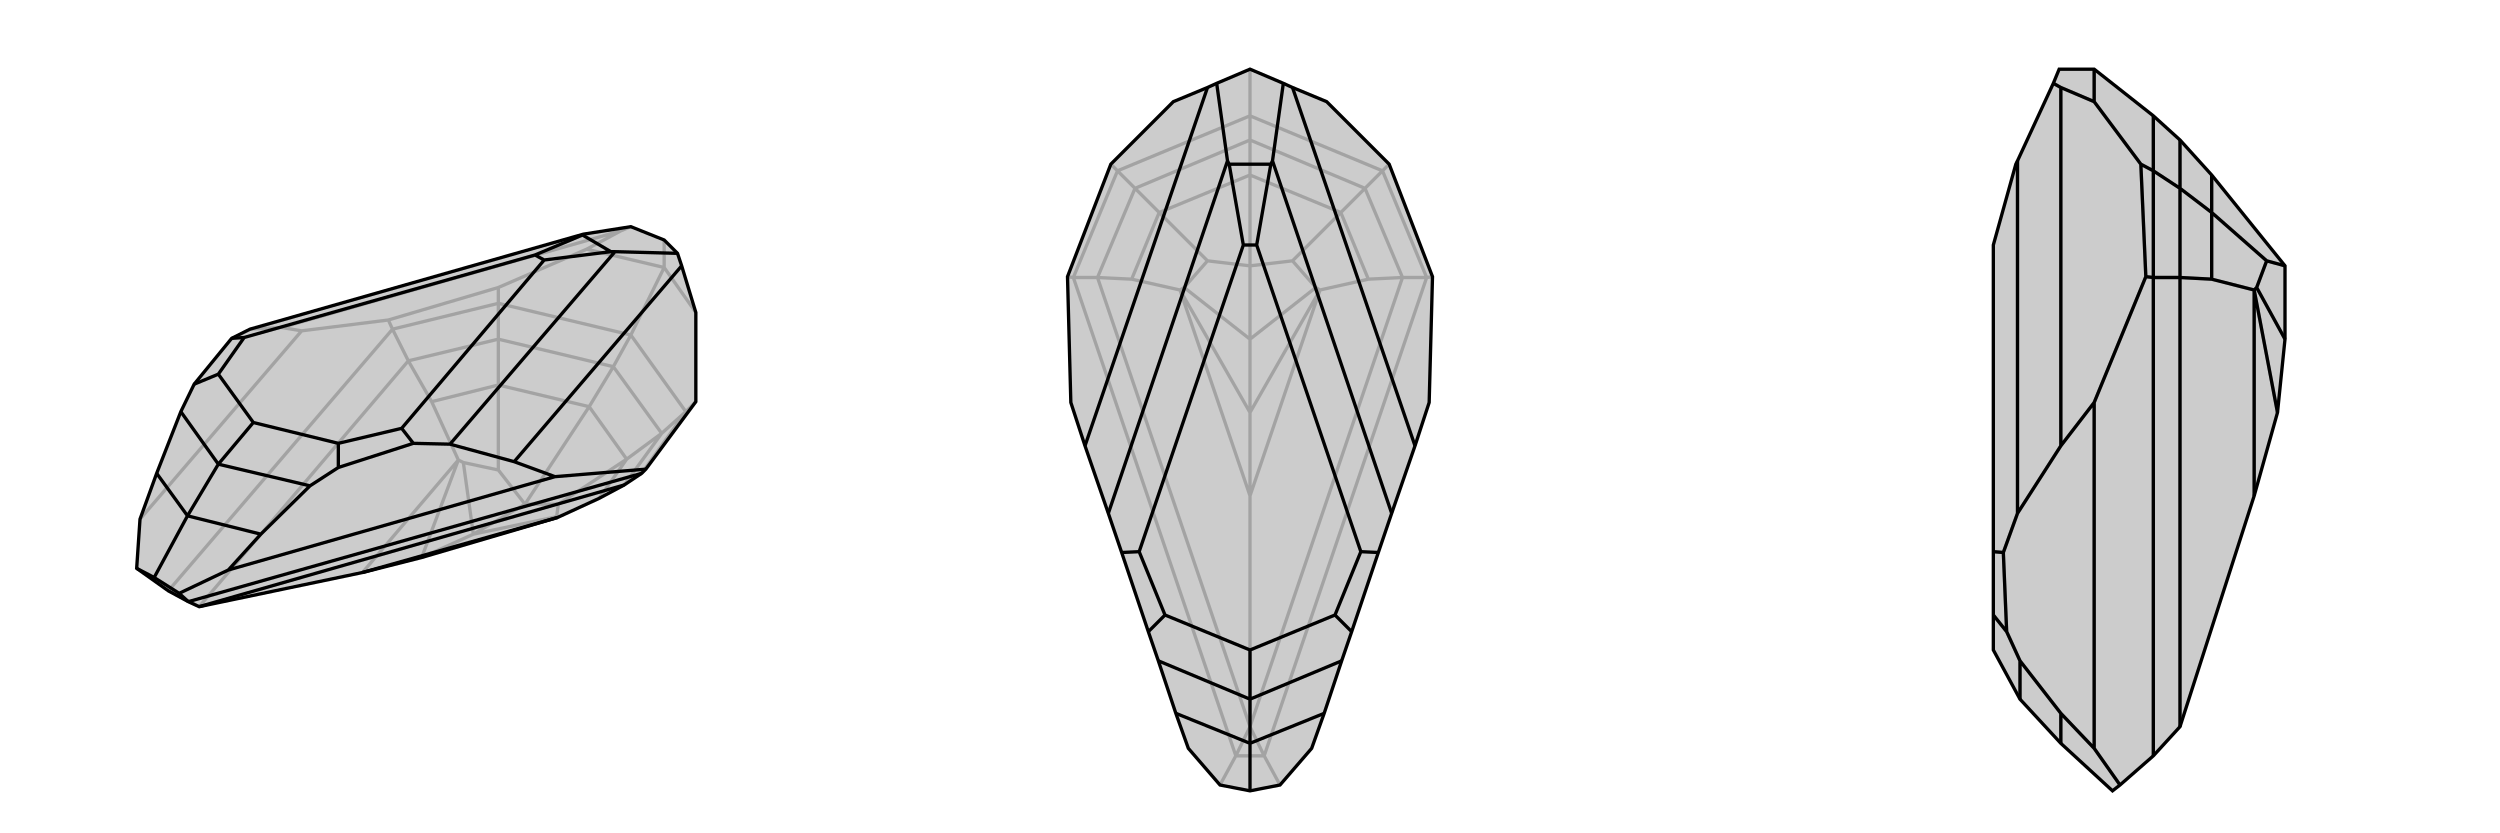
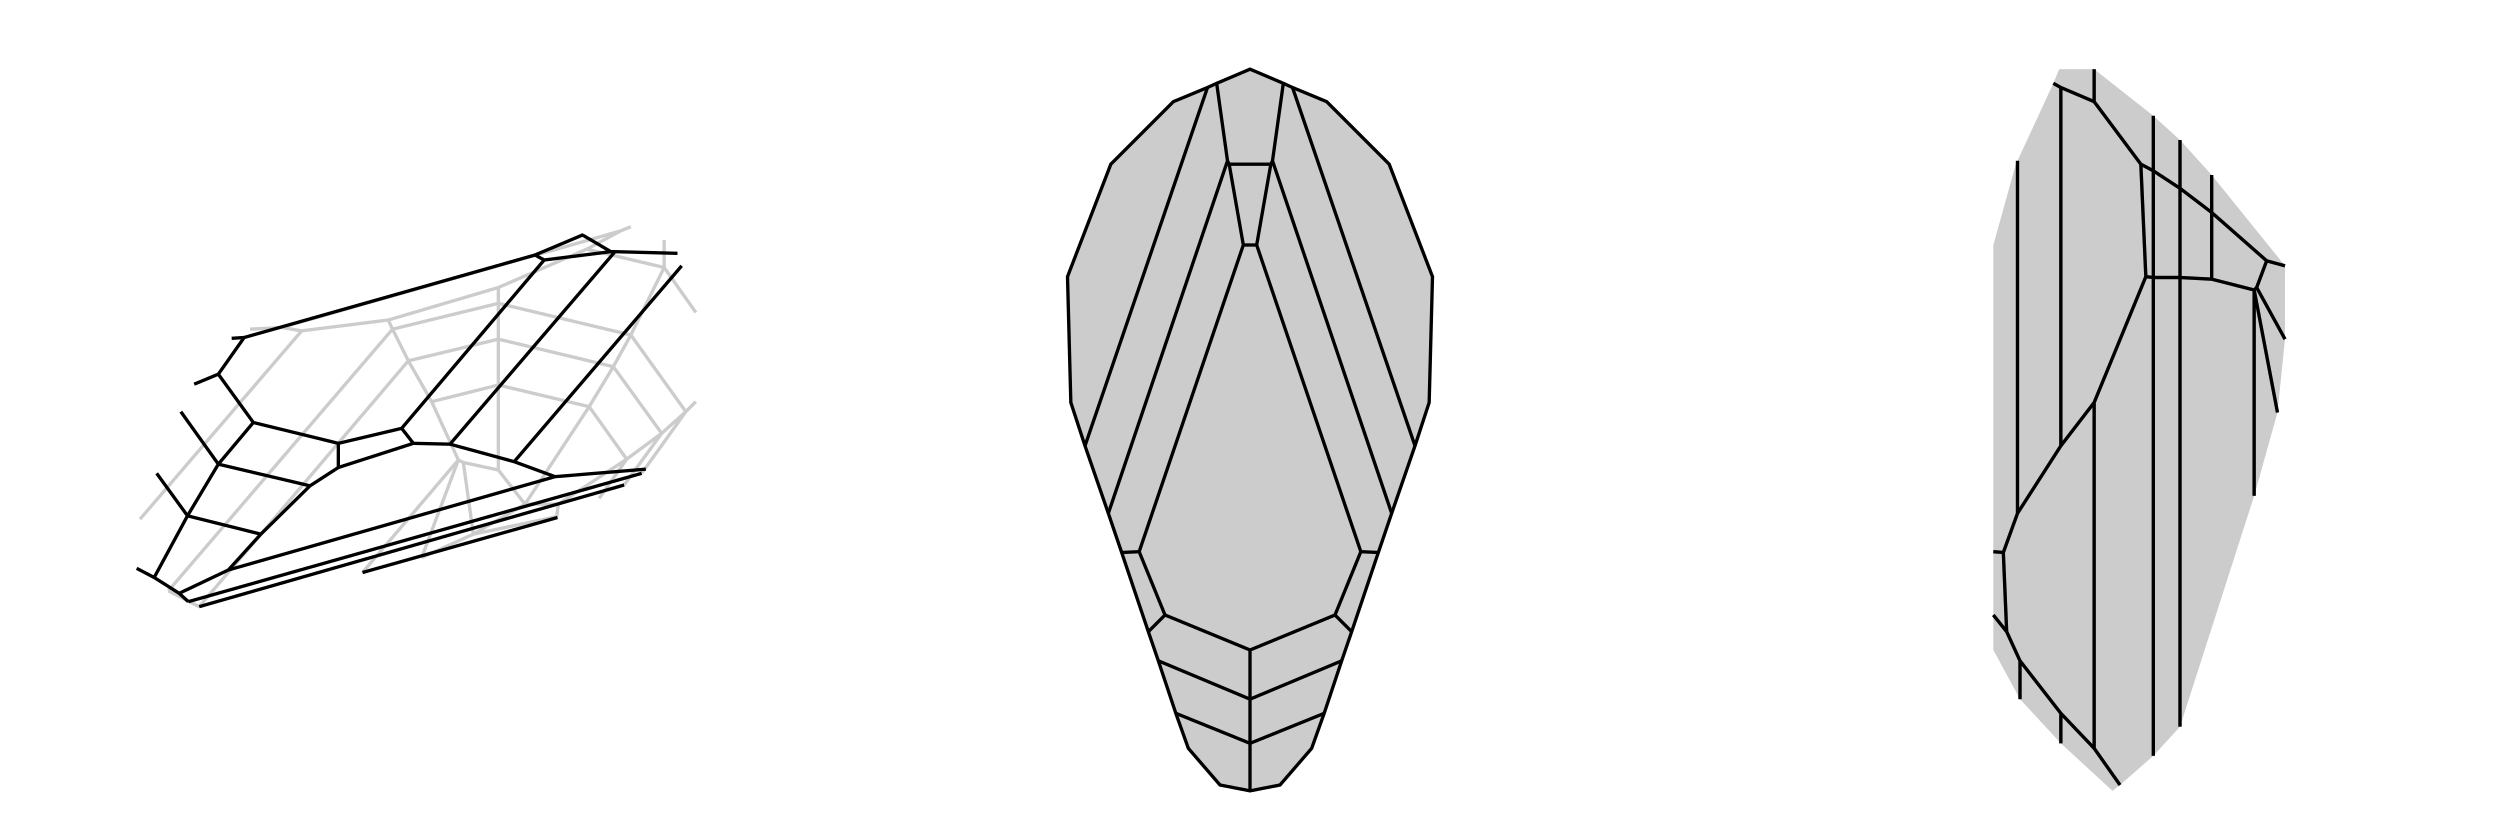
<svg xmlns="http://www.w3.org/2000/svg" viewBox="0 0 3000 1000">
  <g stroke="currentColor" stroke-width="4" fill="none" transform="translate(2 -19)">
-     <path fill="currentColor" stroke="none" fill-opacity=".2" d="M755,291L795,307L811,323L816,338L833,394L833,501L773,582L768,587L747,601L717,617L667,640L504,688L433,706L237,747L224,741L200,728L162,701L166,642L186,587L215,513L231,480L276,425L298,414L698,300z" />
    <path stroke-opacity=".2" d="M743,296L336,412M743,296L702,318M743,296L755,291M795,307L795,340M336,412L360,416M336,412L298,414M360,416L464,403M166,642L360,416M200,728L469,414M200,728L237,747M237,747L488,452M488,452L516,501M792,539L750,570M596,426L596,481M734,459L705,507M566,660L504,688M566,660L666,639M566,660L554,574M566,660L628,624M747,601L792,539M488,452L469,414M488,452L596,426M768,587L821,513M464,403L596,364M464,403L469,414M469,414L596,383M792,539L734,459M792,539L821,513M734,459L596,426M596,426L596,383M734,459L755,421M833,394L795,340M821,513L833,501M821,513L755,421M702,318L596,364M795,340L702,318M596,383L596,364M596,383L755,421M795,340L755,421M750,570L705,507M628,624L668,624M705,507L596,481M628,624L596,583M705,507L628,624M750,570L717,617M666,639L667,640M666,639L668,624M750,570L668,624M516,501L548,571M596,481L516,501M554,574L548,571M554,574L596,583M596,481L596,583M433,706L548,571M504,688L548,571" />
-     <path d="M755,291L795,307L811,323L816,338L833,394L833,501L773,582L768,587L747,601L717,617L667,640L504,688L433,706L237,747L224,741L200,728L162,701L166,642L186,587L215,513L231,480L276,425L298,414L698,300z" />
    <path d="M223,638L183,712M223,638L311,660M223,638L186,587M223,638L260,576M260,576L370,602M260,576L215,513M260,576L302,526M404,551L404,580M260,468L231,480M480,533L494,551M291,424L276,425M302,526L404,551M302,526L260,468M404,551L480,533M260,468L291,424M480,533L651,331M291,424L640,325M651,331L731,321M640,325L697,301M651,331L640,325M816,338L615,573M736,321L538,552M731,321L736,321M697,301L698,300M731,321L697,301M736,321L811,323M311,660L272,703M615,573L664,591M311,660L370,602M370,602L404,580M404,580L494,551M494,551L538,552M615,573L538,552M272,703L213,731M664,591L773,582M272,703L664,591M224,741L768,587M183,712L213,731M183,712L162,701M213,731L224,741M237,747L747,601M433,706L667,640" />
  </g>
  <g stroke="currentColor" stroke-width="4" fill="none" transform="translate(1000 0)">
    <path fill="currentColor" stroke="none" fill-opacity=".2" d="M460,100L500,83L540,100L551,105L592,122L667,197L719,332L715,483L698,535L670,616L654,663L622,758L610,793L589,856L574,898L536,942L500,949L464,942L426,898L411,856L390,793L378,758L346,663L330,616L302,535L285,483L281,332L333,197L408,122L449,105z" />
-     <path stroke-opacity=".2" d="M517,907L712,333M483,907L288,333M536,942L517,907M464,942L483,907M517,907L500,872M483,907L500,872M517,907L483,907M500,872L683,333M500,872L317,333M500,872L500,595M683,333L642,335M317,333L358,335M638,226L609,255M362,226L391,255M500,168L500,210M500,407L500,495M500,407L579,345M500,407L421,345M500,407L500,319M683,333L712,333M683,333L638,226M317,333L288,333M317,333L362,226M719,332L712,333M712,333L659,205M281,332L288,333M288,333L341,205M638,226L500,168M638,226L659,205M500,168L362,226M362,226L341,205M500,168L500,139M659,205L667,197M659,205L500,139M341,205L333,197M341,205L500,139M500,83L500,139M609,255L500,210M500,319L551,313M500,210L391,255M500,319L449,313M500,210L500,319M642,335L584,348M609,255L642,335M579,345L584,348M579,345L551,313M609,255L551,313M358,335L416,348M391,255L358,335M421,345L416,348M421,345L449,313M391,255L449,313M500,595L584,348M500,495L584,348M500,595L416,348M500,495L416,348M500,595L500,495" />
    <path d="M460,100L500,83L540,100L551,105L592,122L667,197L719,332L715,483L698,535L670,616L654,663L622,758L610,793L589,856L574,898L536,942L500,949L464,942L426,898L411,856L390,793L378,758L346,663L330,616L302,535L285,483L281,332L333,197L408,122L449,105z" />
    <path d="M500,892L500,949M500,892L589,856M500,892L411,856M500,892L500,839M500,839L610,793M500,839L390,793M500,839L500,780M602,738L622,758M398,738L378,758M633,662L654,663M367,662L346,663M500,780L602,738M500,780L398,738M602,738L633,662M398,738L367,662M633,662L508,294M367,662L492,294M508,294L525,197M492,294L475,197M508,294L492,294M551,105L698,535M527,193L670,616M449,105L302,535M473,193L330,616M525,197L527,193M475,197L473,193M525,197L475,197M527,193L540,100M473,193L460,100" />
  </g>
  <g stroke="currentColor" stroke-width="4" fill="none" transform="translate(2000 0)">
    <path fill="currentColor" stroke="none" fill-opacity=".2" d="M424,839L392,780L392,738L392,662L392,294L419,197L421,193L464,100L471,83L513,83L584,139L616,168L654,210L742,319L742,407L733,495L705,595L616,872L584,907L544,942L535,949L473,892z" />
    <path stroke-opacity=".2" d="M473,892L473,856M424,839L424,793M392,738L408,758M392,662L404,663M473,105L473,535M421,193L421,616M473,105L513,122M473,105L464,100M473,856L513,898M473,535L513,483M473,856L424,793M424,793L408,758M408,758L404,663M404,663L421,616M473,535L421,616M513,898L544,942M513,483L575,332M513,898L513,483M584,907L584,333M616,872L616,333M616,333L654,335M616,226L654,255M742,407L708,345M616,333L584,333M616,333L616,226M575,332L569,197M575,332L584,333M584,333L584,205M616,168L616,226M616,226L584,205M513,122L569,197M513,83L513,122M584,205L569,197M584,205L584,139M654,210L654,255M742,319L720,313M654,335L705,348M654,255L654,335M708,345L705,348M708,345L720,313M654,255L720,313M705,595L705,348M733,495L705,348" />
-     <path d="M424,839L392,780L392,738L392,662L392,294L419,197L421,193L464,100L471,83L513,83L584,139L616,168L654,210L742,319L742,407L733,495L705,595L616,872L584,907L544,942L535,949L473,892z" />
    <path d="M473,892L473,856M424,839L424,793M392,738L408,758M392,662L404,663M473,105L473,535M421,193L421,616M473,105L513,122M473,105L464,100M473,856L513,898M473,535L513,483M473,856L424,793M424,793L408,758M408,758L404,663M404,663L421,616M473,535L421,616M513,898L544,942M513,483L575,332M513,898L513,483M584,907L584,333M616,872L616,333M616,333L654,335M616,226L654,255M742,407L708,345M616,333L584,333M616,333L616,226M575,332L569,197M575,332L584,333M584,333L584,205M616,226L616,168M616,226L584,205M513,122L569,197M513,122L513,83M584,205L569,197M584,205L584,139M654,255L654,210M742,319L720,313M654,335L705,348M654,255L654,335M708,345L705,348M708,345L720,313M654,255L720,313M705,595L705,348M733,495L705,348" />
  </g>
</svg>